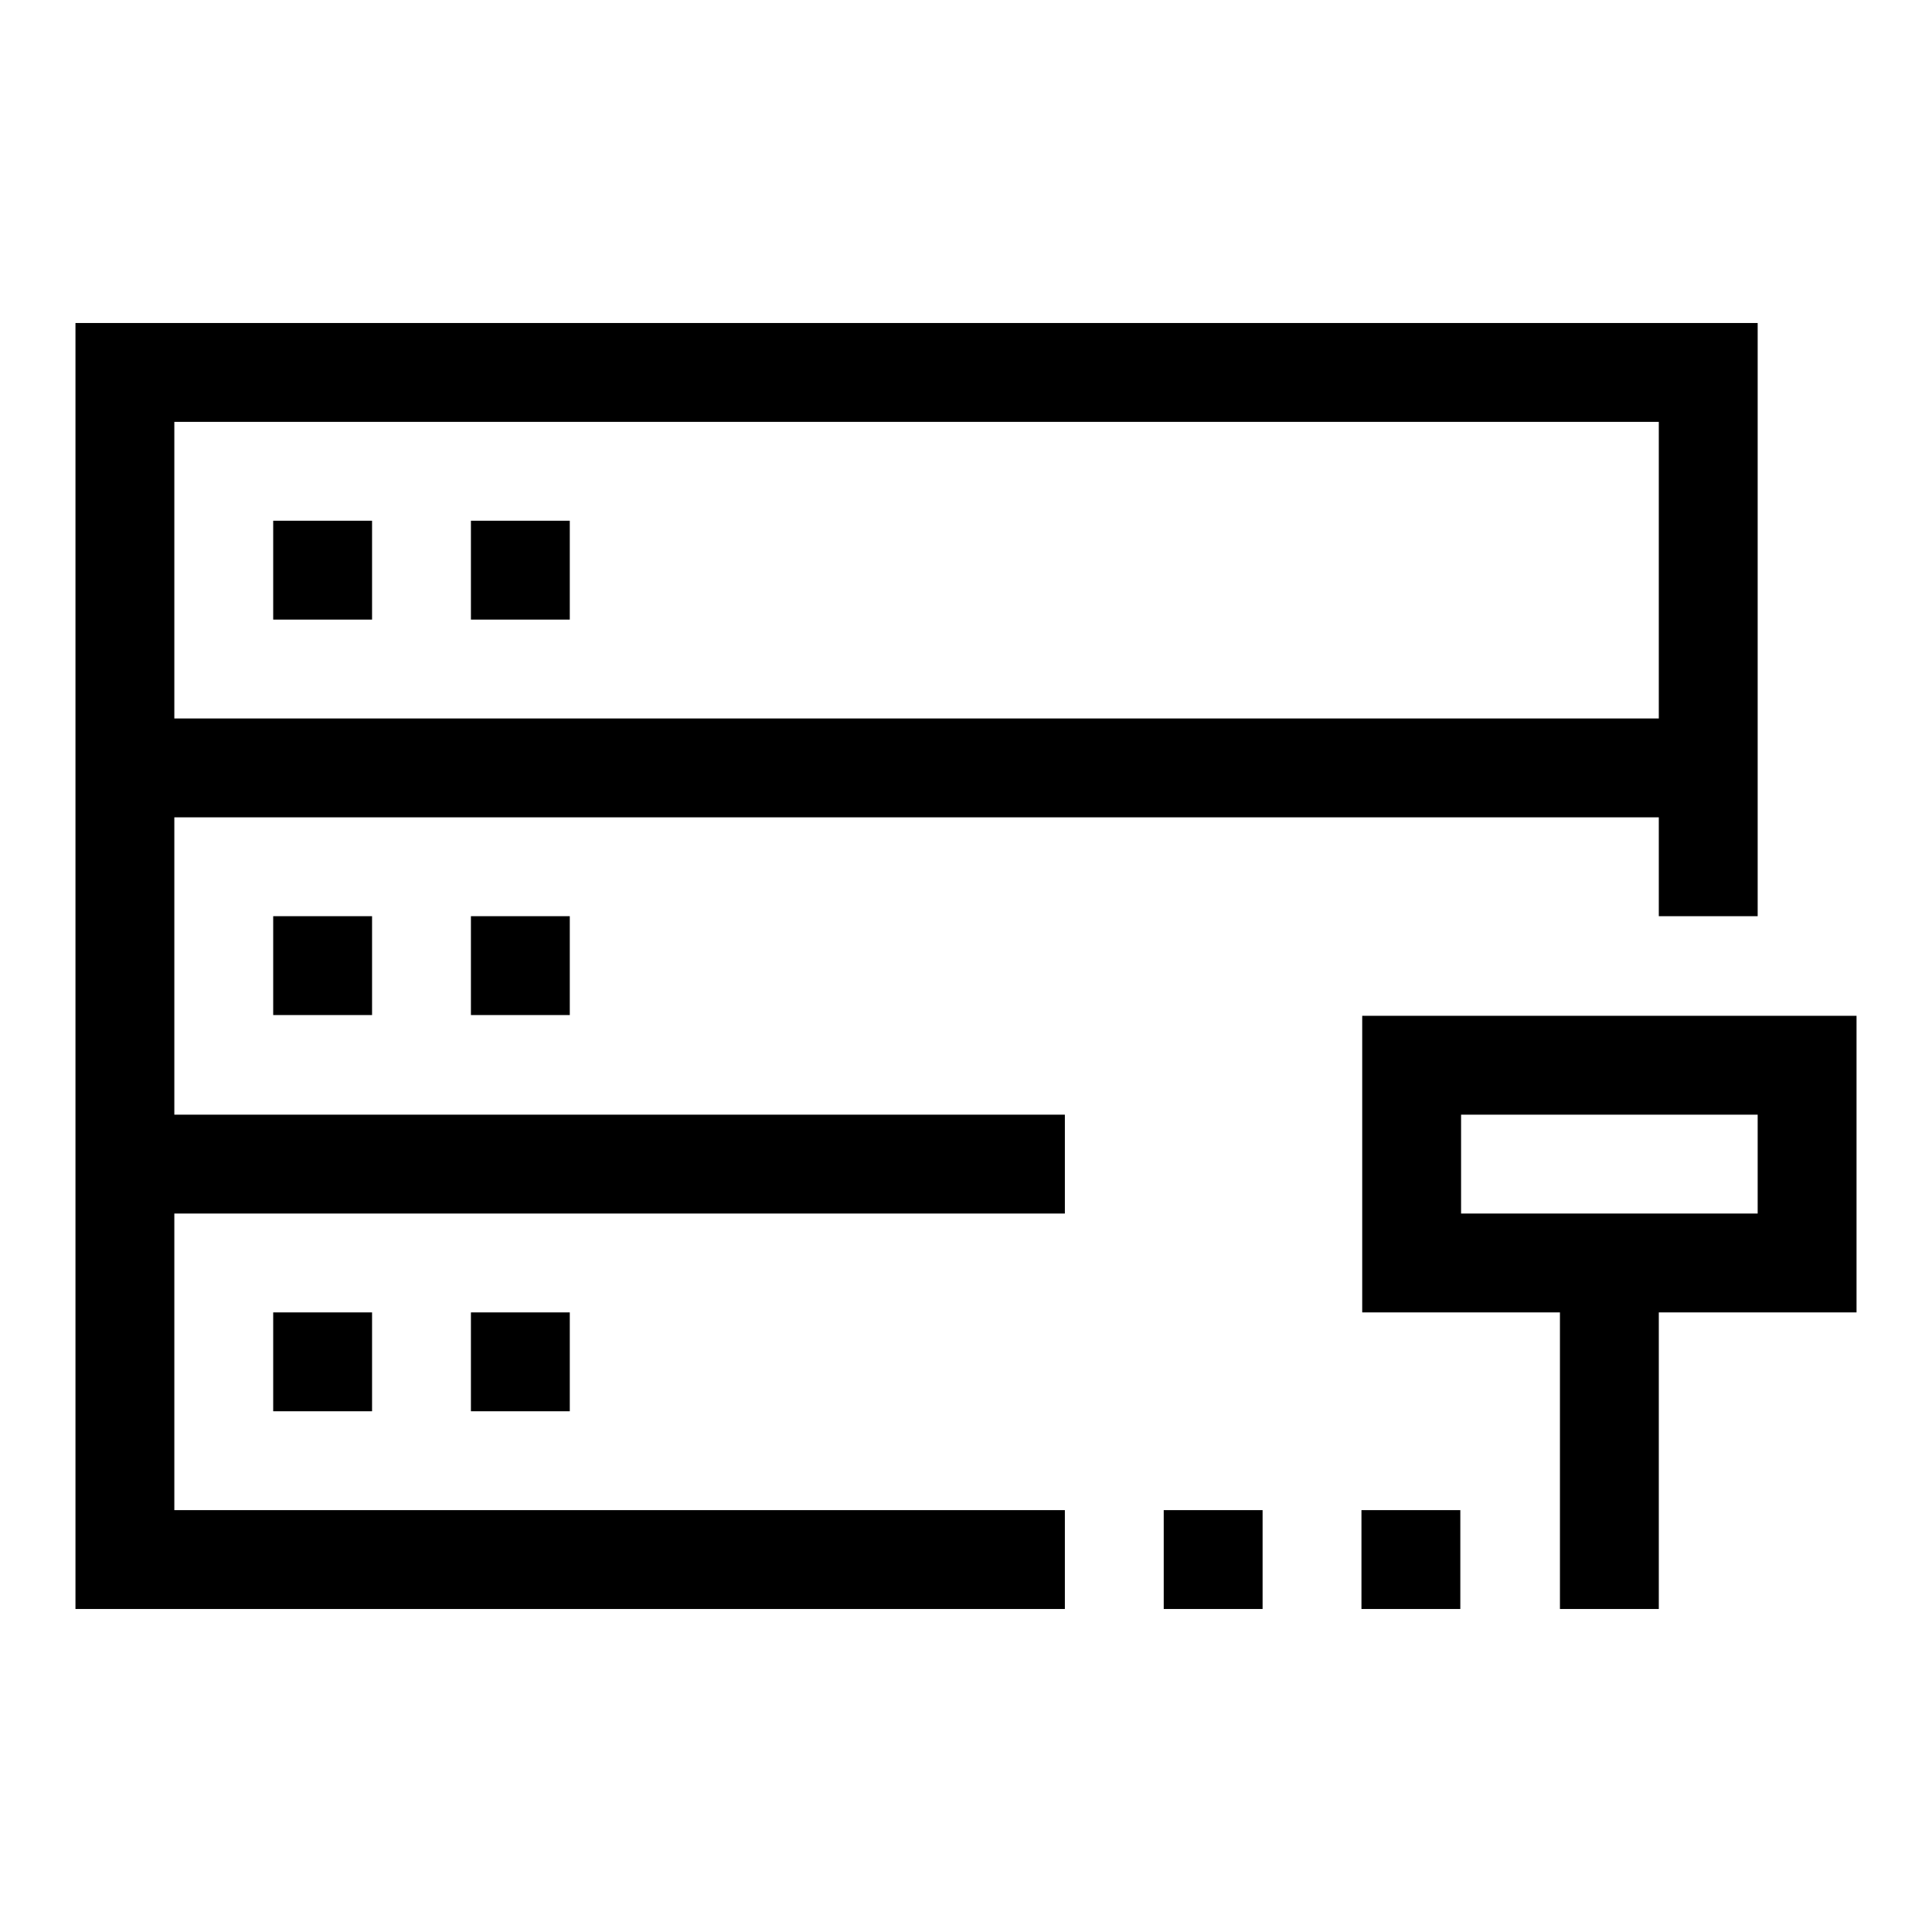
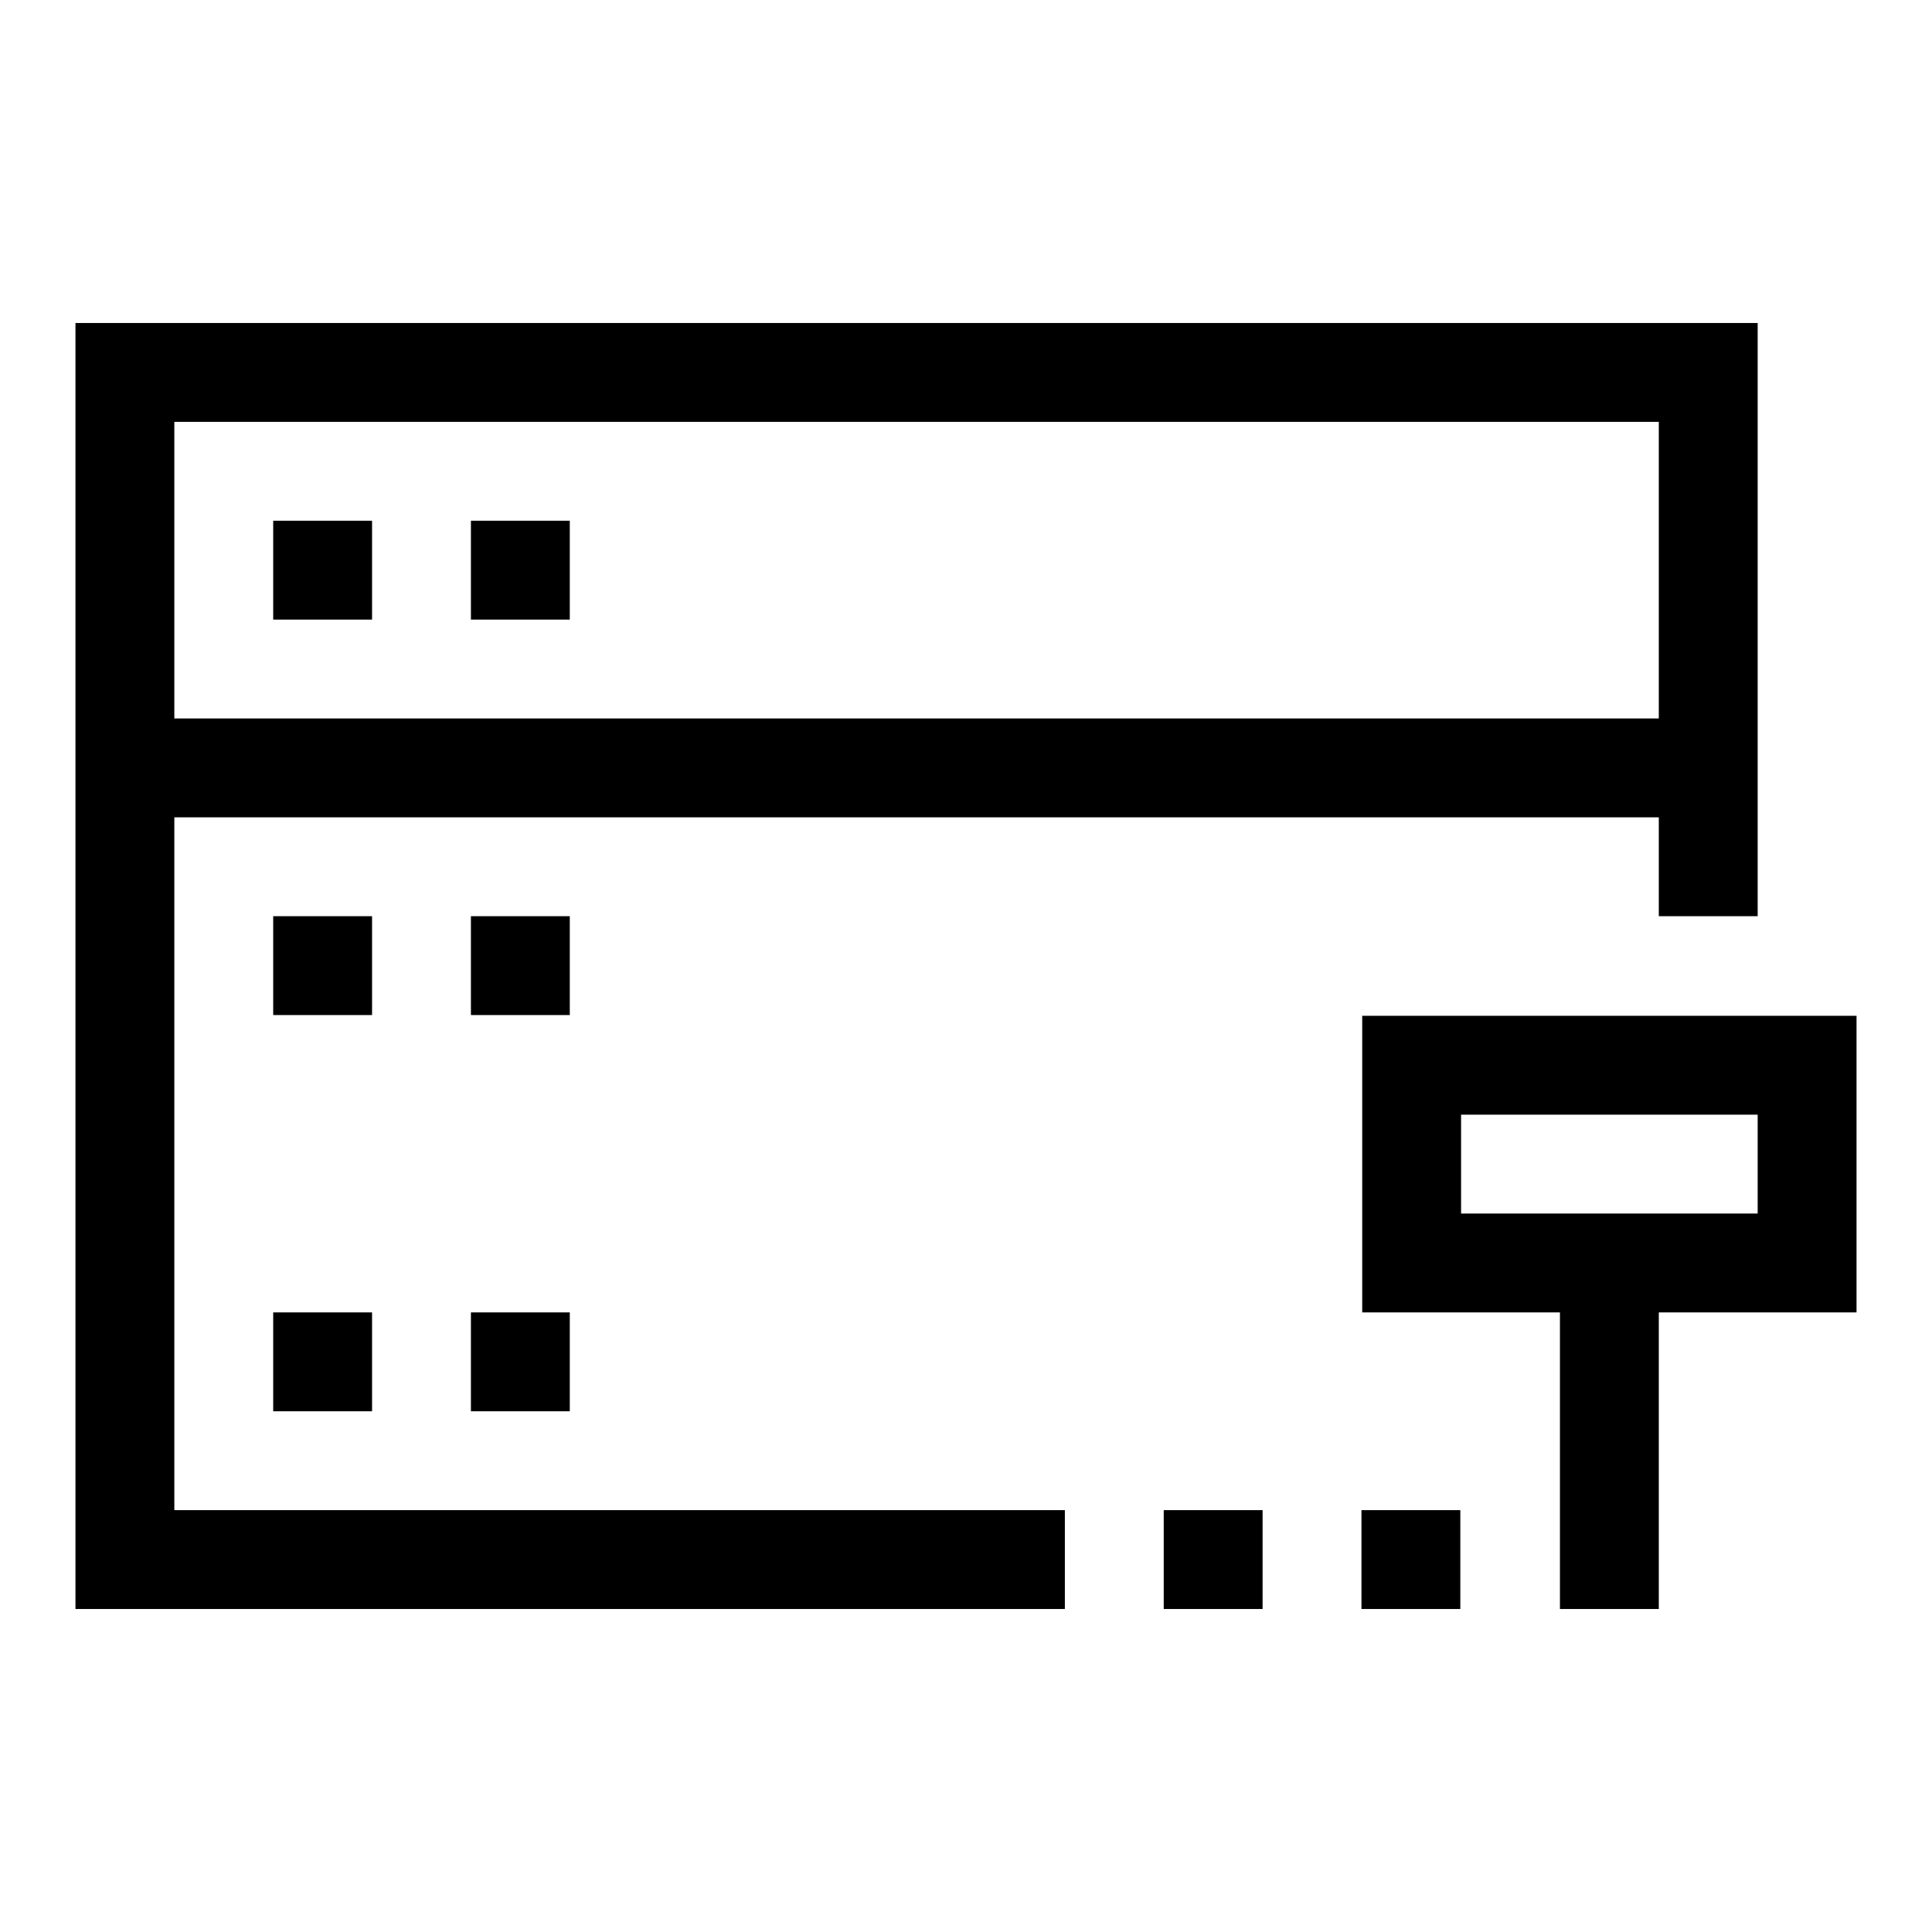
<svg xmlns="http://www.w3.org/2000/svg" version="1.1" x="0px" y="0px" viewBox="0 0 256 256" enable-background="new 0 0 256 256" xml:space="preserve">
  <g>
-     <path fill="#000000" d="M206.7,173.9h-26.2v-39.3H246v39.3h-26.2v39.3h-13.1V173.9z M232.9,121.4h-13.1V55.9H23.1v144.2h118v13.1 H10V42.8h222.9V121.4z M141.1,147.7v13.1h-118v-13.1H141.1L141.1,147.7z M23.1,95.2h196.7v13.1H23.1V95.2L23.1,95.2z M36.2,69h13.1 v13.1H36.2V69L36.2,69z M62.4,69h13.1v13.1H62.4V69L62.4,69z M36.2,121.4h13.1v13.1H36.2V121.4z M62.4,121.4h13.1v13.1H62.4V121.4z  M36.2,173.9h13.1V187H36.2V173.9z M62.4,173.9h13.1V187H62.4V173.9z M180.4,200.1h13.1v13.1h-13.1V200.1z M154.2,200.1h13.1v13.1 h-13.1V200.1z M193.6,147.7v13.1h39.3v-13.1H193.6z" />
+     <path fill="#000000" d="M206.7,173.9h-26.2v-39.3H246v39.3h-26.2v39.3h-13.1V173.9z M232.9,121.4h-13.1V55.9H23.1v144.2h118v13.1 H10V42.8h222.9V121.4z M141.1,147.7v13.1v-13.1H141.1L141.1,147.7z M23.1,95.2h196.7v13.1H23.1V95.2L23.1,95.2z M36.2,69h13.1 v13.1H36.2V69L36.2,69z M62.4,69h13.1v13.1H62.4V69L62.4,69z M36.2,121.4h13.1v13.1H36.2V121.4z M62.4,121.4h13.1v13.1H62.4V121.4z  M36.2,173.9h13.1V187H36.2V173.9z M62.4,173.9h13.1V187H62.4V173.9z M180.4,200.1h13.1v13.1h-13.1V200.1z M154.2,200.1h13.1v13.1 h-13.1V200.1z M193.6,147.7v13.1h39.3v-13.1H193.6z" />
  </g>
</svg>